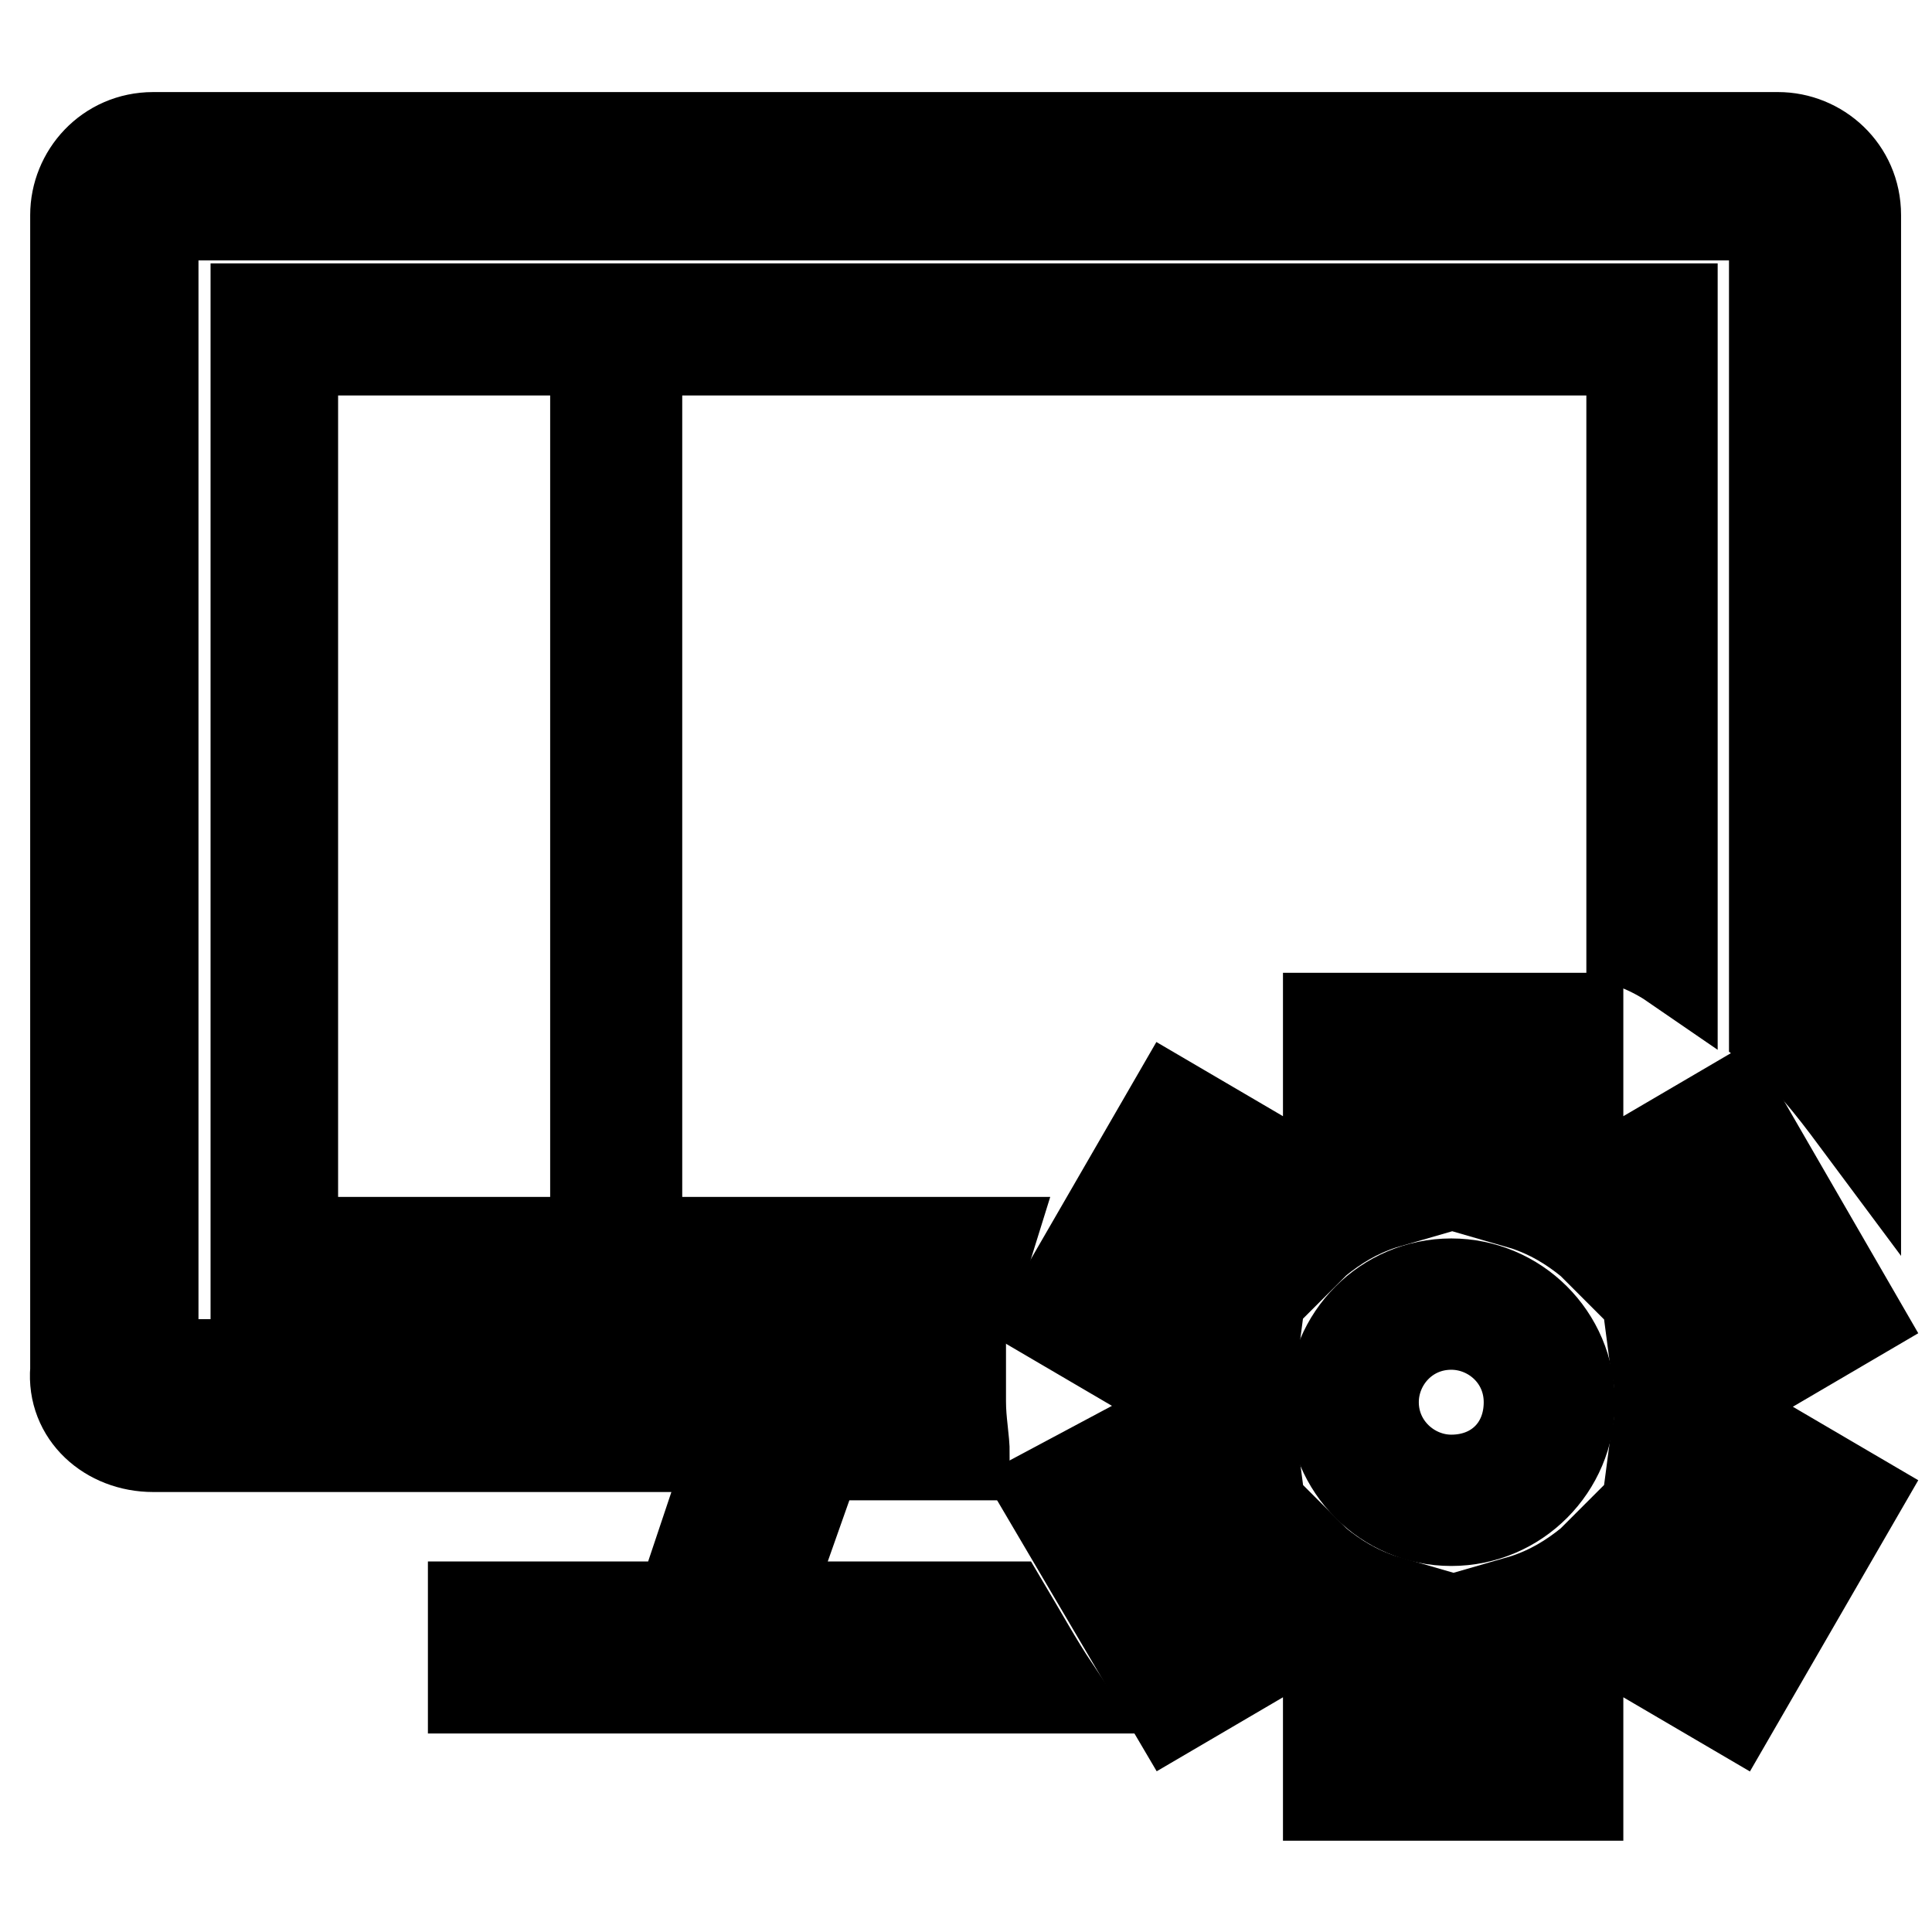
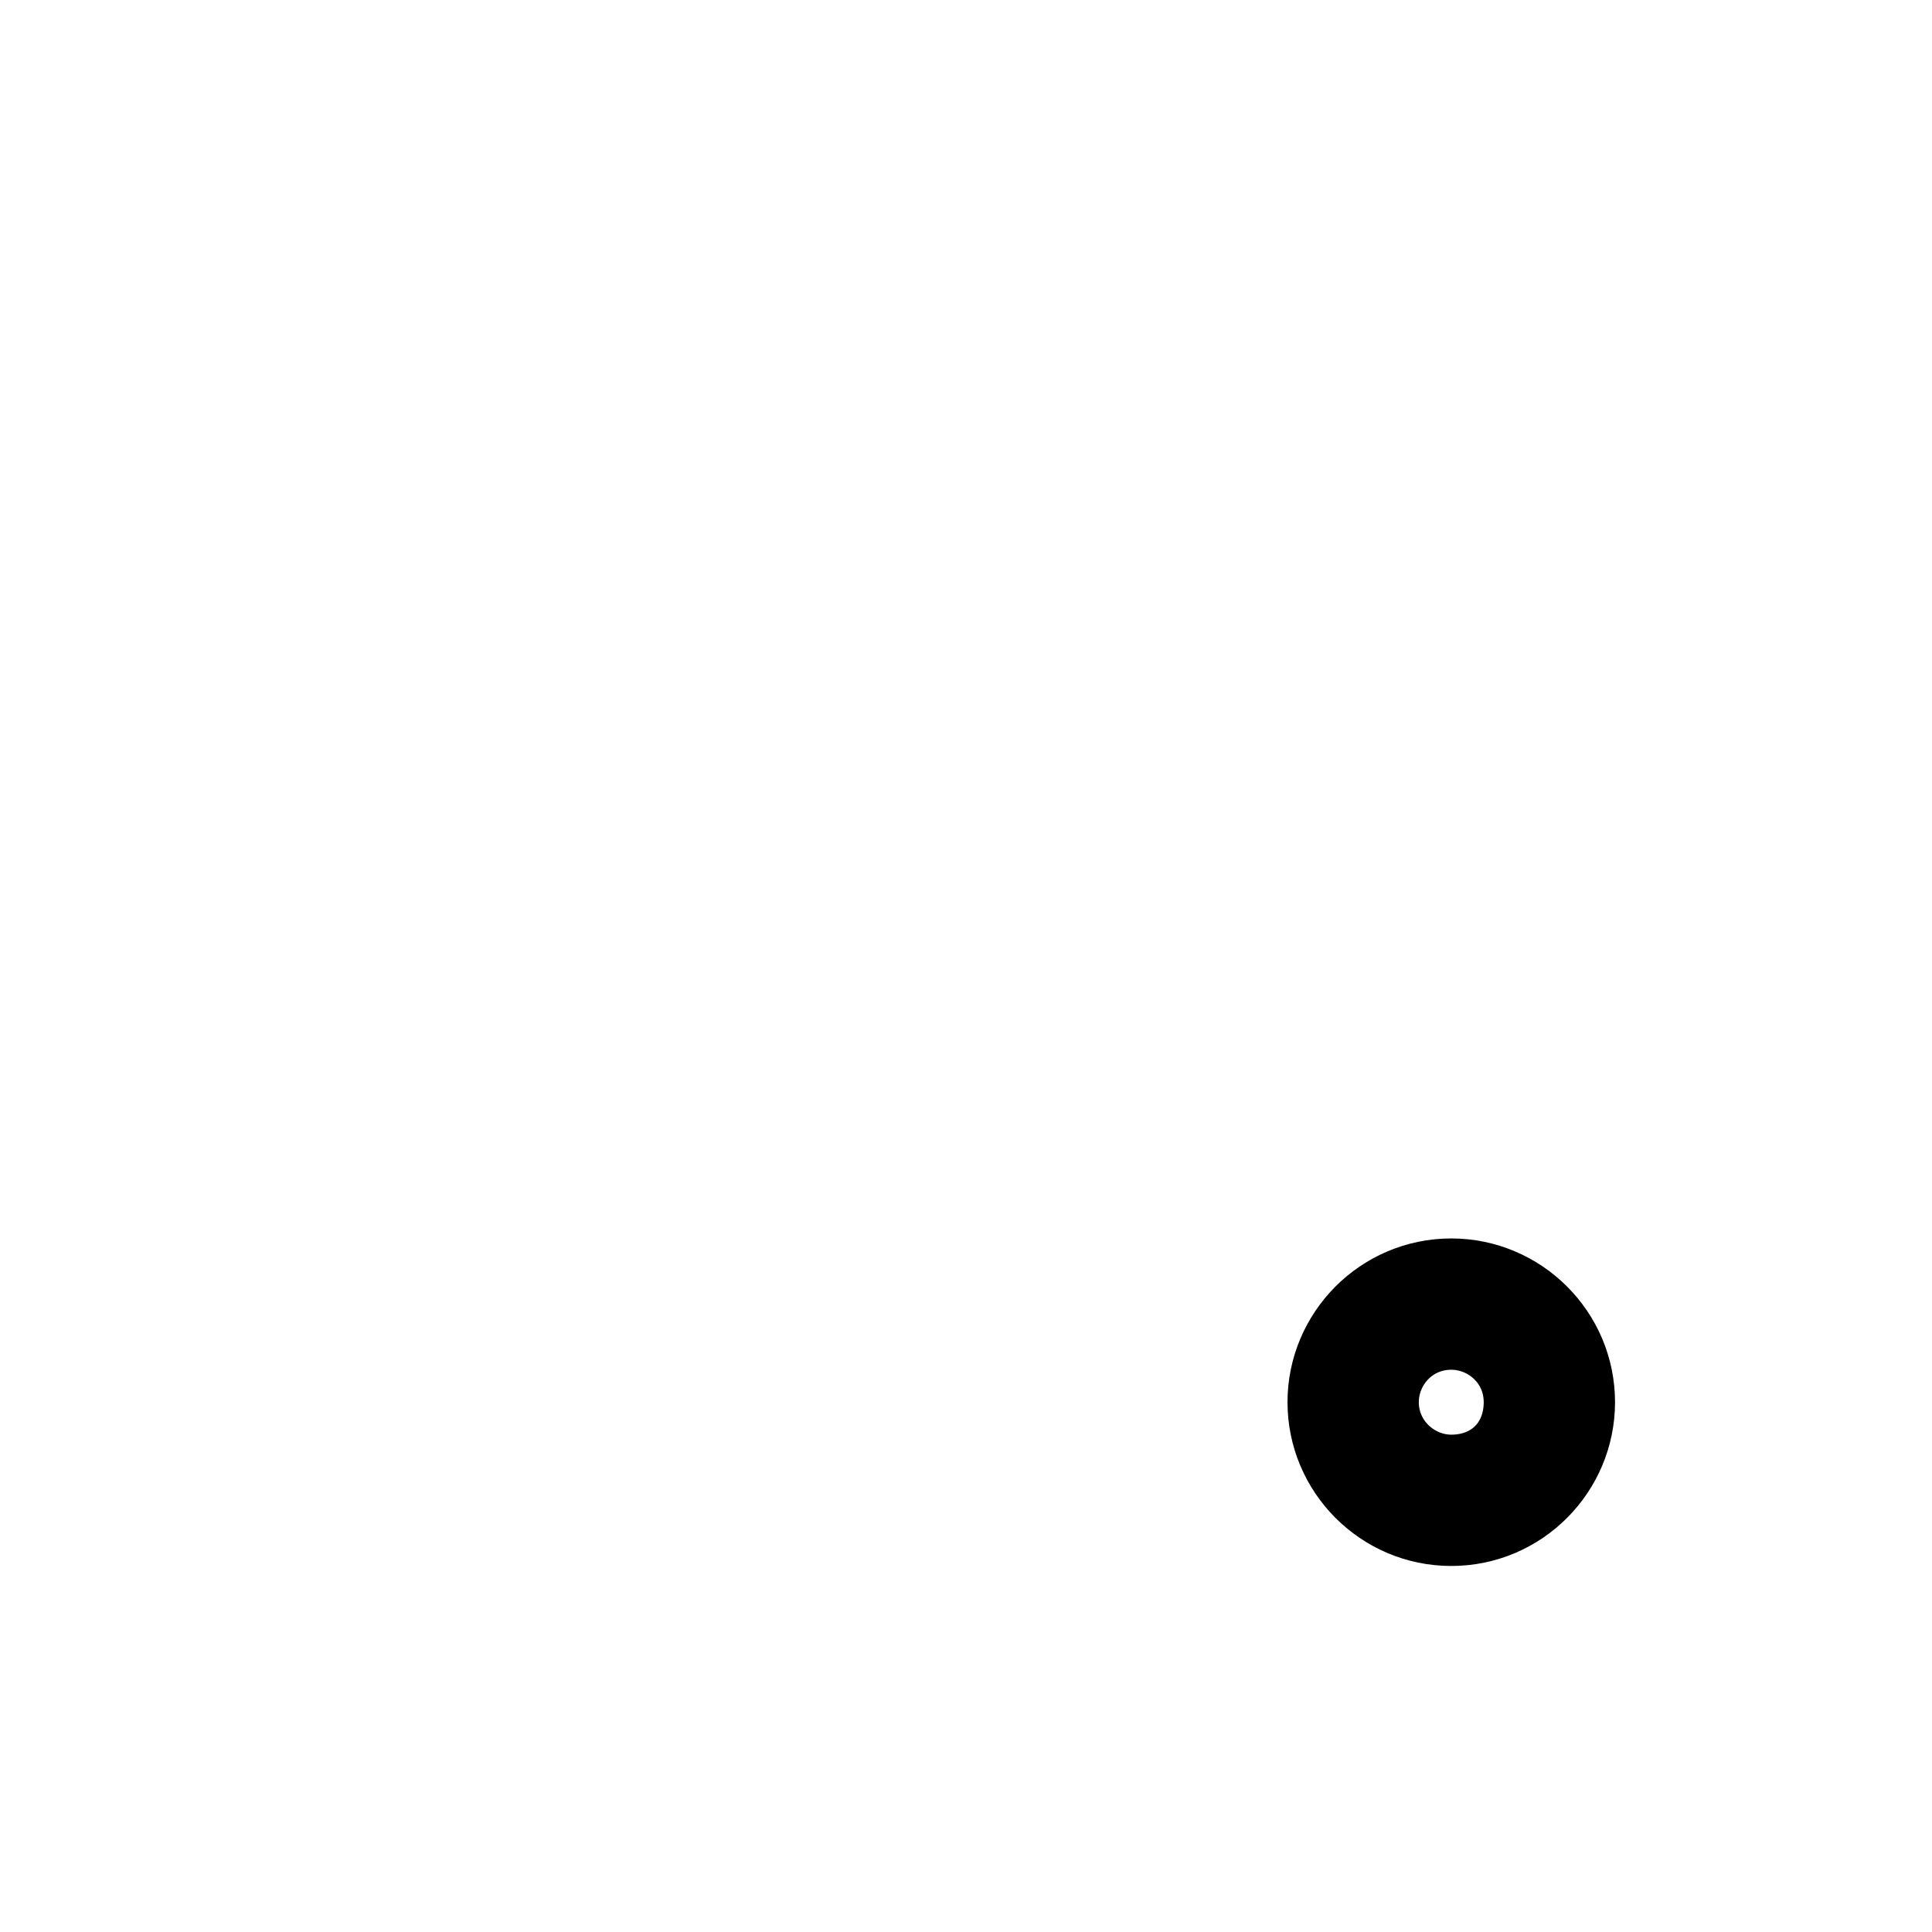
<svg xmlns="http://www.w3.org/2000/svg" version="1.1" x="0px" y="0px" viewBox="0 0 256 256" enable-background="new 0 0 256 256" xml:space="preserve">
  <g>
-     <path stroke-width="12" fill-opacity="0" stroke="#000000" d="M20.3,191.7h77l-7.1,21.2H62.7v10.8h77c-2.2-3.3-4.3-7.1-6.5-10.8h-32l7.1-20.1h19.5c0-2.2-0.5-4.3-0.5-7.1 v-4.9H20.3V28.5h214.8v107.9c4.3,3.3,7.6,7.6,10.8,11.9V28.5c0-6-4.9-10.3-10.3-10.3H20.3c-6,0-10.3,4.9-10.3,10.3v153 C9.5,187.4,14.4,191.7,20.3,191.7L20.3,191.7z" />
-     <path stroke-width="12" fill-opacity="0" stroke="#000000" d="M33.9,40.9V170h95.5c0.5-1.6,1.1-3.8,1.6-5.4H84.4V46.4h131.8V125c1.6,0.5,3.8,1.6,5.4,2.7V40.9H33.9z  M78.9,164.6H38.8V46.4h40.1V164.6z" />
-     <path stroke-width="12" fill-opacity="0" stroke="#000000" d="M155.4,226.5l15.7-9.2c1.6,1.1,3.3,2.2,4.9,2.7v17.9h33.1v-17.9c1.6-1.1,3.3-1.6,4.9-2.7l15.7,9.2 l16.3-28.2l-15.7-9.2v-2.7v-2.7l15.7-9.2l-16.3-28.2l-15.7,9.2c-1.6-1.1-3.3-2.2-4.9-2.7v-17.9H176v17.9c-1.6,1.1-3.3,1.6-4.9,2.7 l-15.7-9.2l-16.3,28.2l15.7,9.2v5.4l-16.3,8.7L155.4,226.5z M166.3,194.4l-0.5-3.8c-0.5-1.6-0.5-3.3-0.5-4.9c0-1.6,0-3.3,0.5-4.9 l0.5-3.8l-12.5-7.6l5.4-9.8l12.5,7.6l2.7-2.7c2.7-2.2,5.4-3.8,8.7-4.9l3.8-1.1V144h11.4v14.6l3.8,1.1c3.3,1.1,6,2.7,8.7,4.9 l2.7,2.7l12.5-7.6l5.4,9.8l-12.5,7.6l0.5,3.8c0.5,1.6,0.5,3.3,0.5,4.9c0,1.6,0,3.3-0.5,4.9l-0.5,3.8l12.5,7.6l-5.4,9.8l-12.5-7.6 l-2.7,2.7c-2.7,2.2-5.4,3.8-8.7,4.9l-3.8,1.1v14.6h-11.4v-14.6l-3.8-1.1c-3.3-1.1-6-2.7-8.7-4.9l-2.7-2.7l-12.5,7.6l-5.4-9.8 L166.3,194.4L166.3,194.4z" />
    <path stroke-width="12" fill-opacity="0" stroke="#000000" d="M192.3,201.5c8.7,0,15.7-7.1,15.7-15.7c0-8.7-7.1-15.7-15.7-15.7c-8.7,0-15.7,7.1-15.7,15.7 C176.6,194.4,183.6,201.5,192.3,201.5z M182,185.8c0-5.4,4.3-10.3,10.3-10.3c5.4,0,10.3,4.3,10.3,10.3c0,6-4.3,10.3-10.3,10.3 C186.9,196.1,182,191.7,182,185.8z" />
  </g>
</svg>